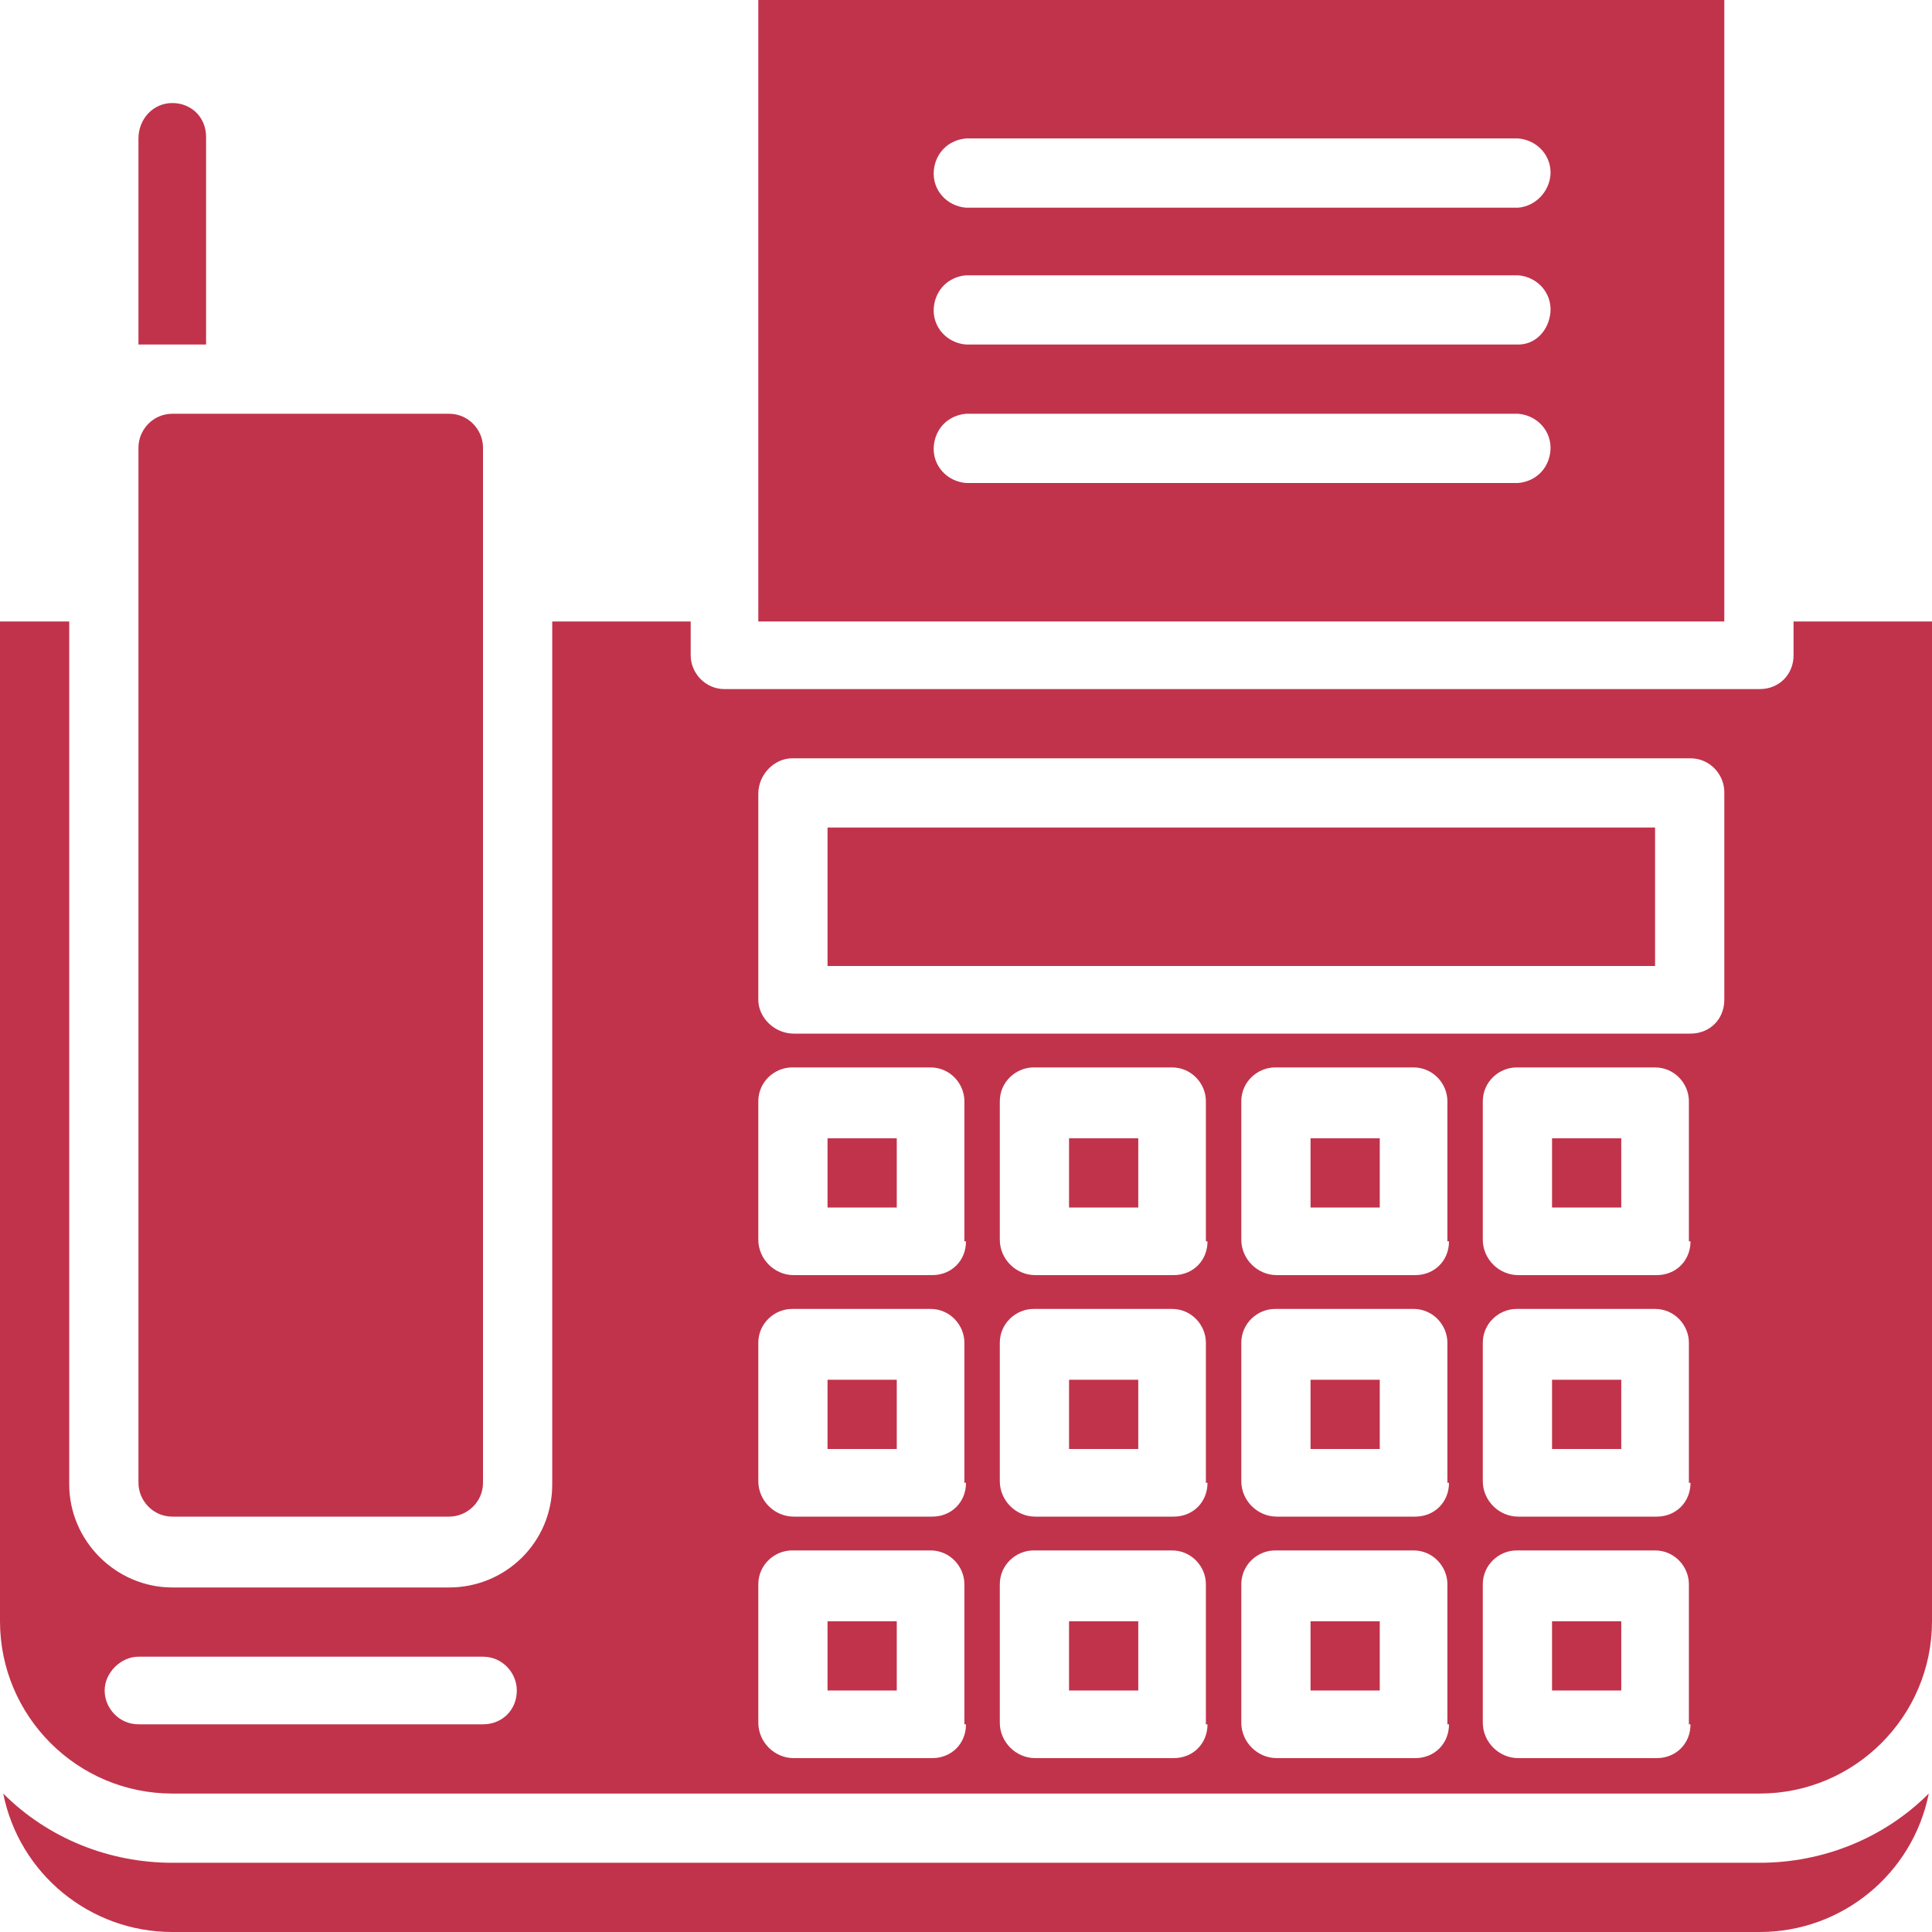
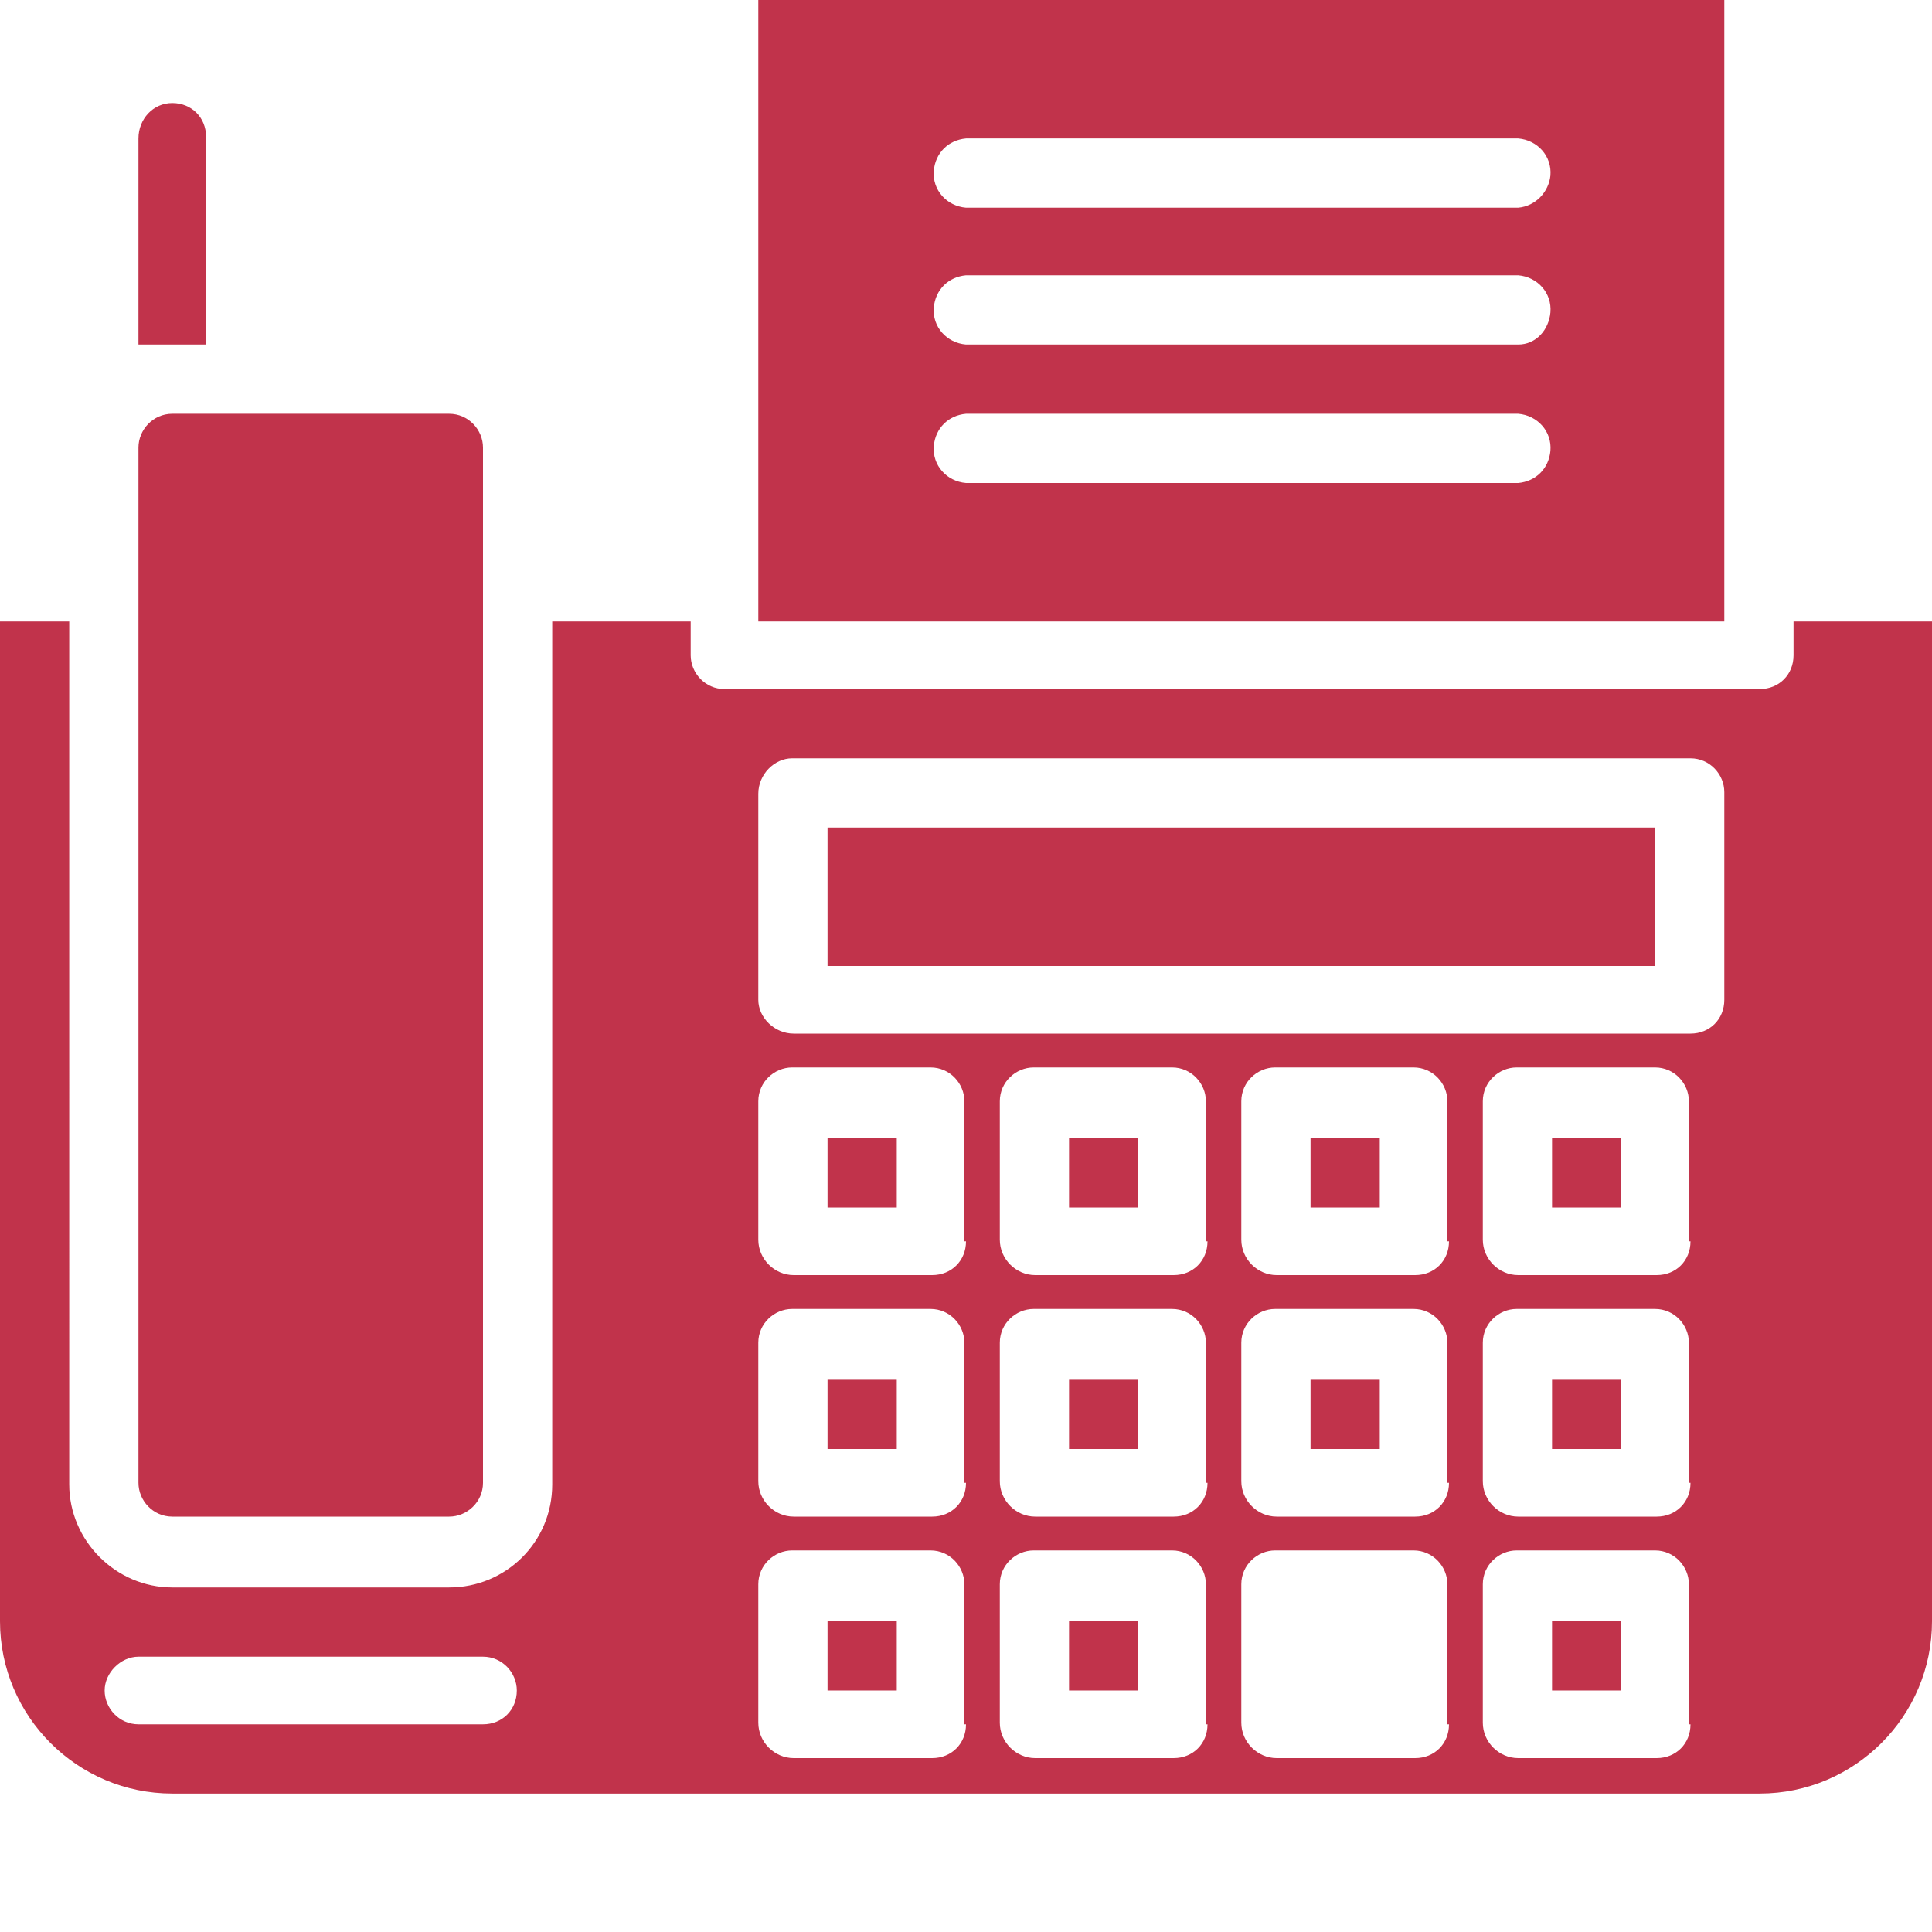
<svg xmlns="http://www.w3.org/2000/svg" version="1.1" id="圖層_1" x="0px" y="0px" viewBox="0 0 120 120" style="enable-background:new 0 0 120 120;" xml:space="preserve">
  <style type="text/css">
	.st0{fill:#C1334B;}
</style>
  <title>fax資產 1</title>
  <g id="圖層_2_1_">
    <g id="圖層_1-2">
      <g id="Fax">
        <path class="st0" d="M96.4,70.7h4.3V75h-4.3V70.7z" />
        <path class="st0" d="M96.4,85.7h4.3V90h-4.3V85.7z" />
        <path class="st0" d="M51.4,70.7h4.3V75h-4.3V70.7z" />
        <path class="st0" d="M96.4,100.7h4.3v4.3h-4.3V100.7z" />
        <path class="st0" d="M66.4,100.7h4.3v4.3h-4.3V100.7z" />
        <path class="st0" d="M66.4,70.7h4.3V75h-4.3V70.7z" />
        <path class="st0" d="M81.4,70.7h4.3V75h-4.3V70.7z" />
        <path class="st0" d="M81.4,85.7h4.3V90h-4.3V85.7z" />
        <path class="st0" d="M66.4,85.7h4.3V90h-4.3V85.7z" />
-         <path class="st0" d="M81.4,100.7h4.3v4.3h-4.3V100.7z" />
-         <path class="st0" d="M109.3,115.7H10.7c-3.9,0-7.7-1.5-10.5-4.3c1,5,5.4,8.6,10.5,8.6h98.6c5.1,0,9.5-3.6,10.5-8.6     C117,114.2,113.2,115.7,109.3,115.7z" />
        <path class="st0" d="M51.4,100.7h4.3v4.3h-4.3V100.7z" />
        <path class="st0" d="M51.4,85.7h4.3V90h-4.3V85.7z" />
        <path class="st0" d="M47.1,0v38.6h60V0H47.1z M94.3,30H60c-1.2-0.1-2.1-1.1-2-2.3c0.1-1.1,0.9-1.9,2-2h34.3     c1.2,0.1,2.1,1.1,2,2.3C96.2,29.1,95.4,29.9,94.3,30z M94.3,21.4H60c-1.2-0.1-2.1-1.1-2-2.3c0.1-1.1,0.9-1.9,2-2h34.3     c1.2,0.1,2.1,1.1,2,2.3C96.2,20.5,95.4,21.4,94.3,21.4z M94.3,12.9H60c-1.2-0.1-2.1-1.1-2-2.3c0.1-1.1,0.9-1.9,2-2h34.3     c1.2,0.1,2.1,1.1,2,2.3C96.2,11.9,95.4,12.8,94.3,12.9z" />
        <path class="st0" d="M120,38.6h-8.6v2.1c0,1.2-0.9,2.1-2.1,2.1c0,0,0,0,0,0H45c-1.2,0-2.1-1-2.1-2.1c0,0,0,0,0,0v-2.1h-8.6v53.6     c0,3.6-2.9,6.4-6.4,6.4l0,0H10.7c-3.5,0-6.4-2.9-6.4-6.4c0,0,0,0,0,0V38.6H0v62.1c0,5.9,4.8,10.7,10.7,10.7h98.6     c5.9,0,10.7-4.8,10.7-10.7V38.6z M30,107.1H8.6c-1.2,0-2.1-1-2.1-2.1s1-2.1,2.1-2.1c0,0,0,0,0,0H30c1.2,0,2.1,1,2.1,2.1     C32.1,106.2,31.2,107.1,30,107.1z M60,107.1c0,1.2-0.9,2.1-2.1,2.1c0,0,0,0,0,0h-8.6c-1.2,0-2.2-1-2.2-2.2l0,0v-8.6     c0-1.2,1-2.1,2.1-2.1c0,0,0,0,0,0h8.6c1.2,0,2.1,1,2.1,2.1V107.1z M60,92.1c0,1.2-0.9,2.1-2.1,2.1c0,0,0,0,0,0h-8.6     c-1.2,0-2.2-1-2.2-2.2l0,0v-8.6c0-1.2,1-2.1,2.1-2.1c0,0,0,0,0,0h8.6c1.2,0,2.1,1,2.1,2.1V92.1z M60,77.1c0,1.2-0.9,2.1-2.1,2.1     c0,0,0,0,0,0h-8.6c-1.2,0-2.2-1-2.2-2.2l0,0v-8.6c0-1.2,1-2.1,2.1-2.1c0,0,0,0,0,0h8.6c1.2,0,2.1,1,2.1,2.1V77.1z M75,107.1     c0,1.2-0.9,2.1-2.1,2.1c0,0,0,0,0,0h-8.6c-1.2,0-2.2-1-2.2-2.2l0,0v-8.6c0-1.2,1-2.1,2.1-2.1c0,0,0,0,0,0h8.6     c1.2,0,2.1,1,2.1,2.1V107.1z M75,92.1c0,1.2-0.9,2.1-2.1,2.1c0,0,0,0,0,0h-8.6c-1.2,0-2.2-1-2.2-2.2l0,0v-8.6     c0-1.2,1-2.1,2.1-2.1c0,0,0,0,0,0h8.6c1.2,0,2.1,1,2.1,2.1V92.1z M75,77.1c0,1.2-0.9,2.1-2.1,2.1c0,0,0,0,0,0h-8.6     c-1.2,0-2.2-1-2.2-2.2l0,0v-8.6c0-1.2,1-2.1,2.1-2.1c0,0,0,0,0,0h8.6c1.2,0,2.1,1,2.1,2.1V77.1z M90,107.1c0,1.2-0.9,2.1-2.1,2.1     c0,0,0,0,0,0h-8.6c-1.2,0-2.2-1-2.2-2.2l0,0v-8.6c0-1.2,1-2.1,2.1-2.1c0,0,0,0,0,0h8.6c1.2,0,2.1,1,2.1,2.1V107.1z M90,92.1     c0,1.2-0.9,2.1-2.1,2.1c0,0,0,0,0,0h-8.6c-1.2,0-2.2-1-2.2-2.2l0,0v-8.6c0-1.2,1-2.1,2.1-2.1c0,0,0,0,0,0h8.6     c1.2,0,2.1,1,2.1,2.1V92.1z M90,77.1c0,1.2-0.9,2.1-2.1,2.1c0,0,0,0,0,0h-8.6c-1.2,0-2.2-1-2.2-2.2l0,0v-8.6c0-1.2,1-2.1,2.1-2.1     c0,0,0,0,0,0h8.6c1.2,0,2.1,1,2.1,2.1V77.1z M105,107.1c0,1.2-0.9,2.1-2.1,2.1c0,0,0,0,0,0h-8.6c-1.2,0-2.2-1-2.2-2.2l0,0v-8.6     c0-1.2,1-2.1,2.1-2.1c0,0,0,0,0,0h8.6c1.2,0,2.1,1,2.1,2.1V107.1z M105,92.1c0,1.2-0.9,2.1-2.1,2.1c0,0,0,0,0,0h-8.6     c-1.2,0-2.2-1-2.2-2.2l0,0v-8.6c0-1.2,1-2.1,2.1-2.1c0,0,0,0,0,0h8.6c1.2,0,2.1,1,2.1,2.1V92.1z M105,77.1c0,1.2-0.9,2.1-2.1,2.1     c0,0,0,0,0,0h-8.6c-1.2,0-2.2-1-2.2-2.2l0,0v-8.6c0-1.2,1-2.1,2.1-2.1c0,0,0,0,0,0h8.6c1.2,0,2.1,1,2.1,2.1V77.1z M107.1,62.1     c0,1.2-0.9,2.1-2.1,2.1c0,0,0,0,0,0H49.3c-1.2,0-2.2-1-2.2-2.1c0,0,0,0,0,0V49.3c0-1.2,1-2.2,2.1-2.2c0,0,0,0,0,0H105     c1.2,0,2.1,1,2.1,2.1c0,0,0,0,0,0V62.1z" />
        <path class="st0" d="M10.7,25.7h17.2c1.2,0,2.1,1,2.1,2.1v64.3c0,1.2-1,2.1-2.1,2.1H10.7c-1.2,0-2.1-1-2.1-2.1V27.8     C8.6,26.7,9.5,25.7,10.7,25.7z" />
        <path class="st0" d="M51.4,51.4h51.4V60H51.4V51.4z" />
        <path class="st0" d="M10.7,6.4c1.2,0,2.1,0.9,2.1,2.1c0,0,0,0,0,0v12.9H8.6V8.6C8.6,7.4,9.5,6.4,10.7,6.4L10.7,6.4z" />
      </g>
    </g>
  </g>
</svg>